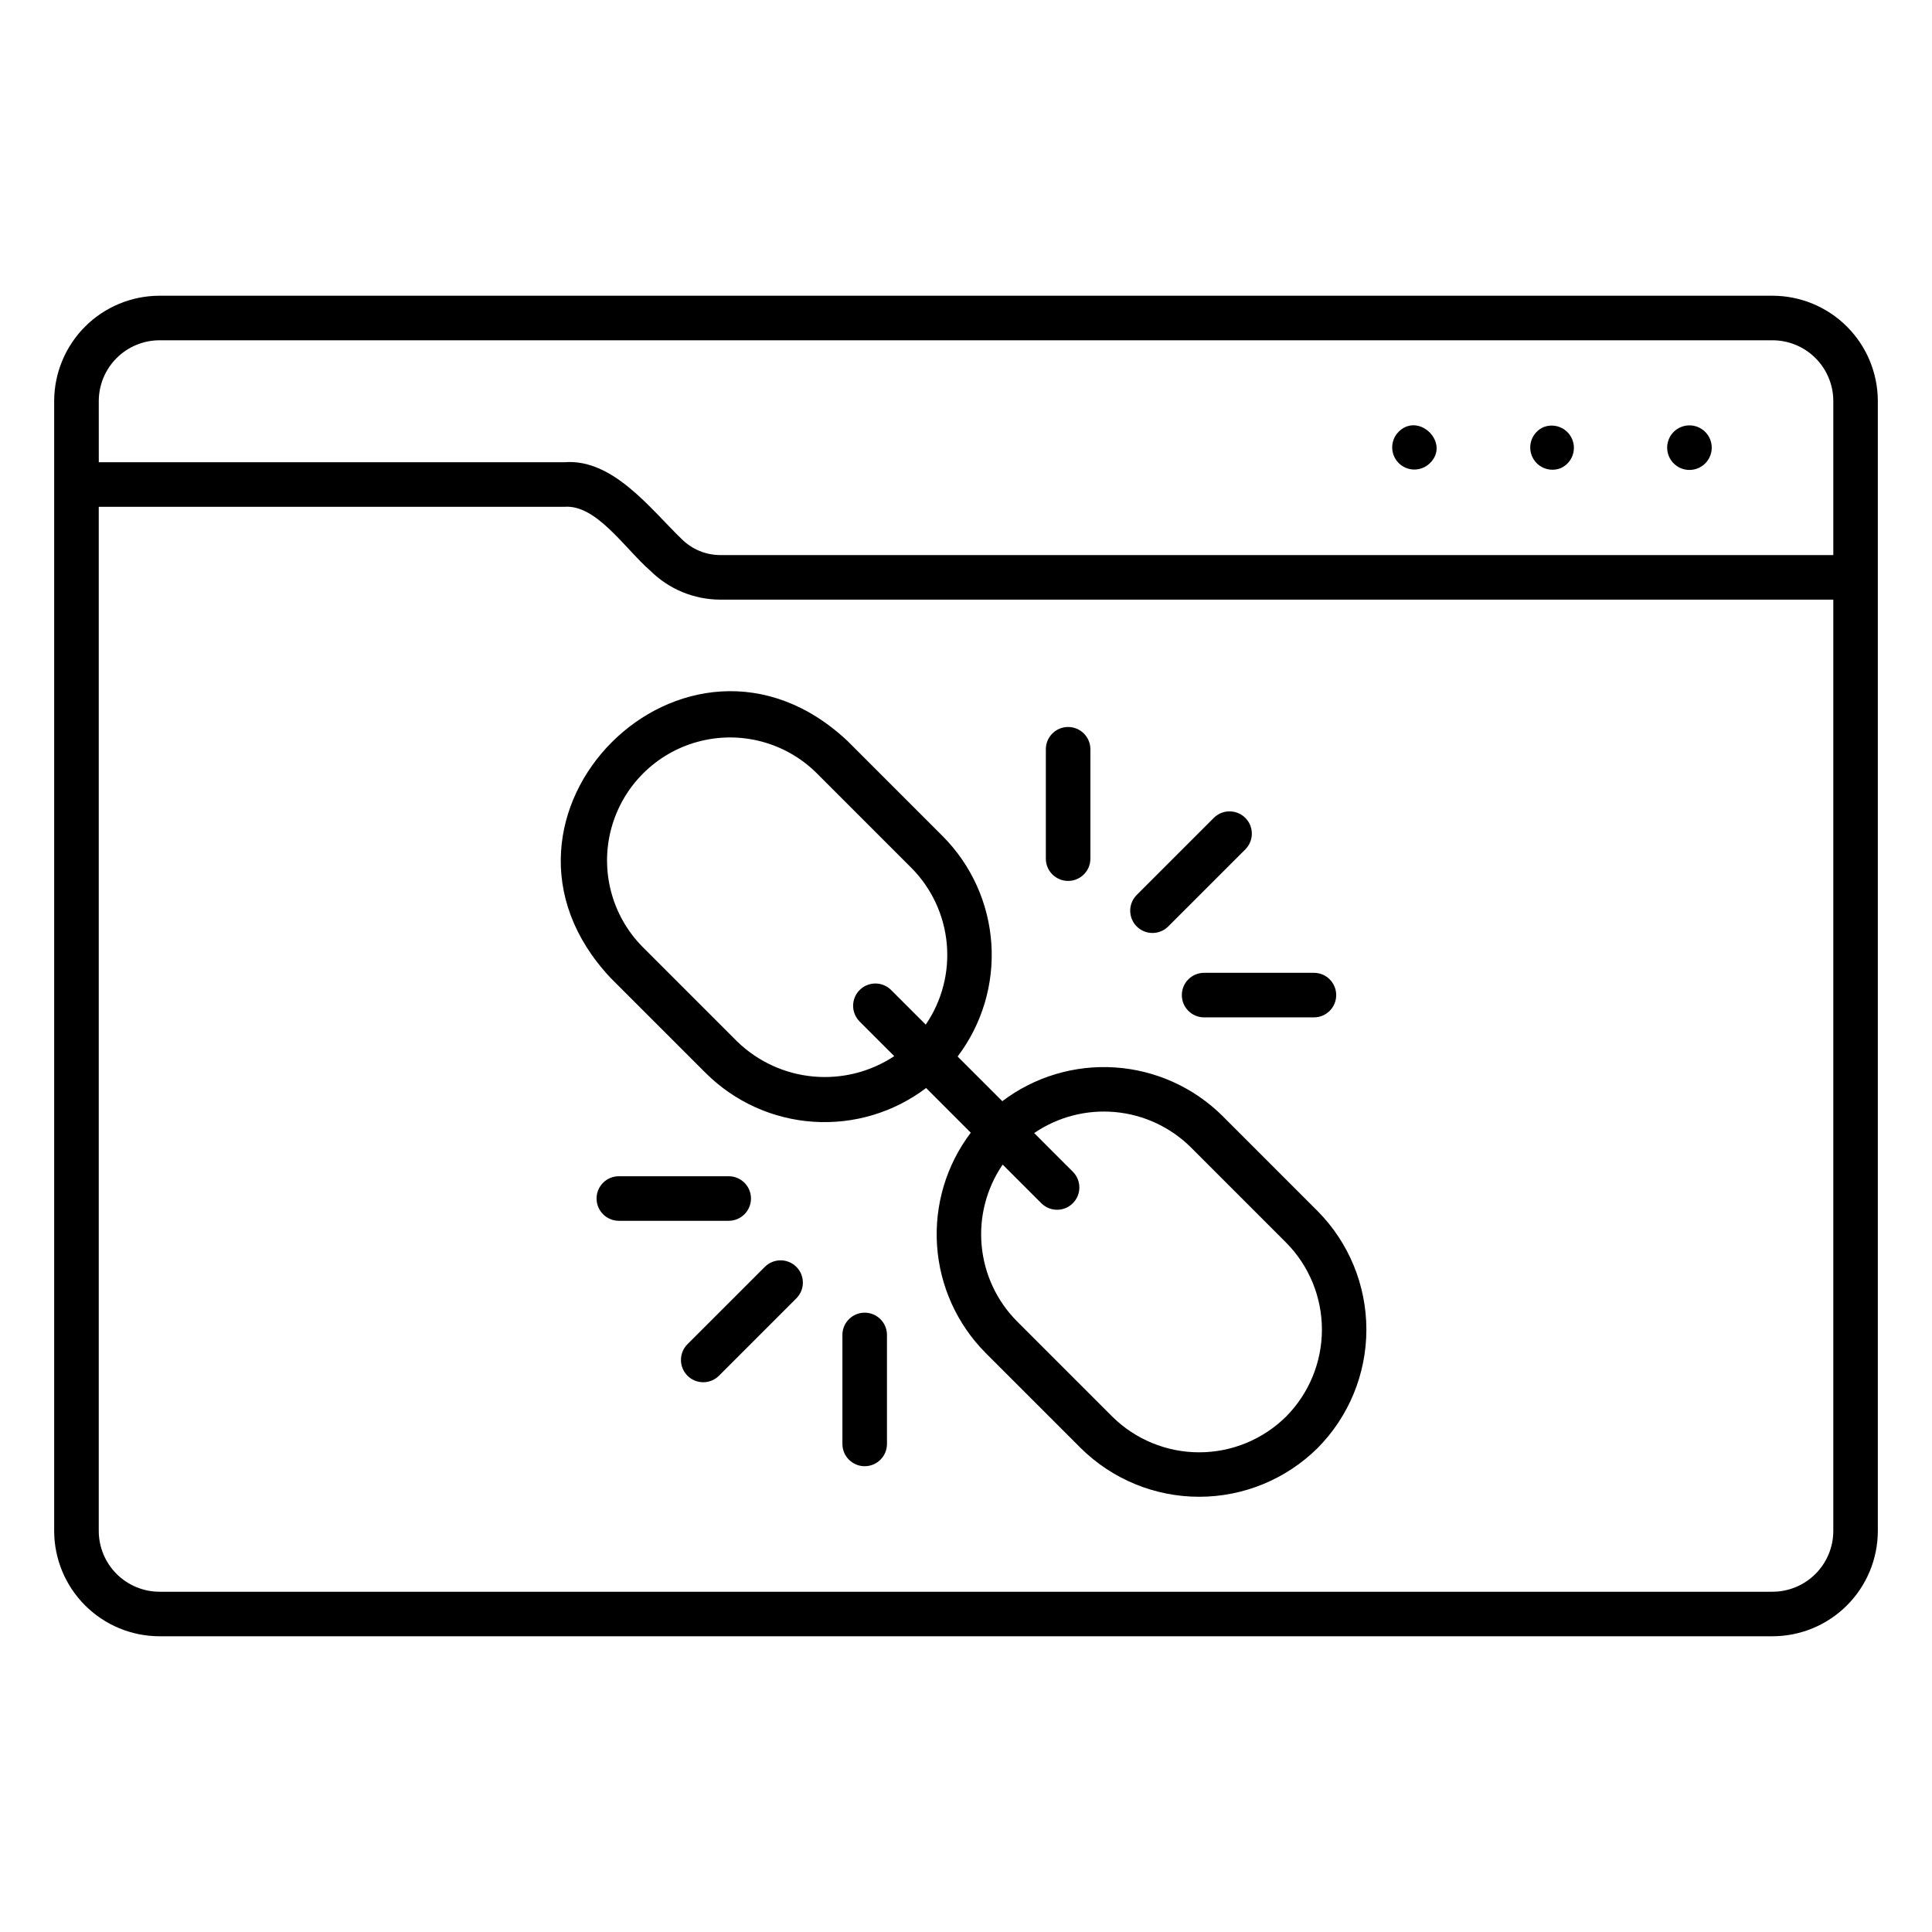
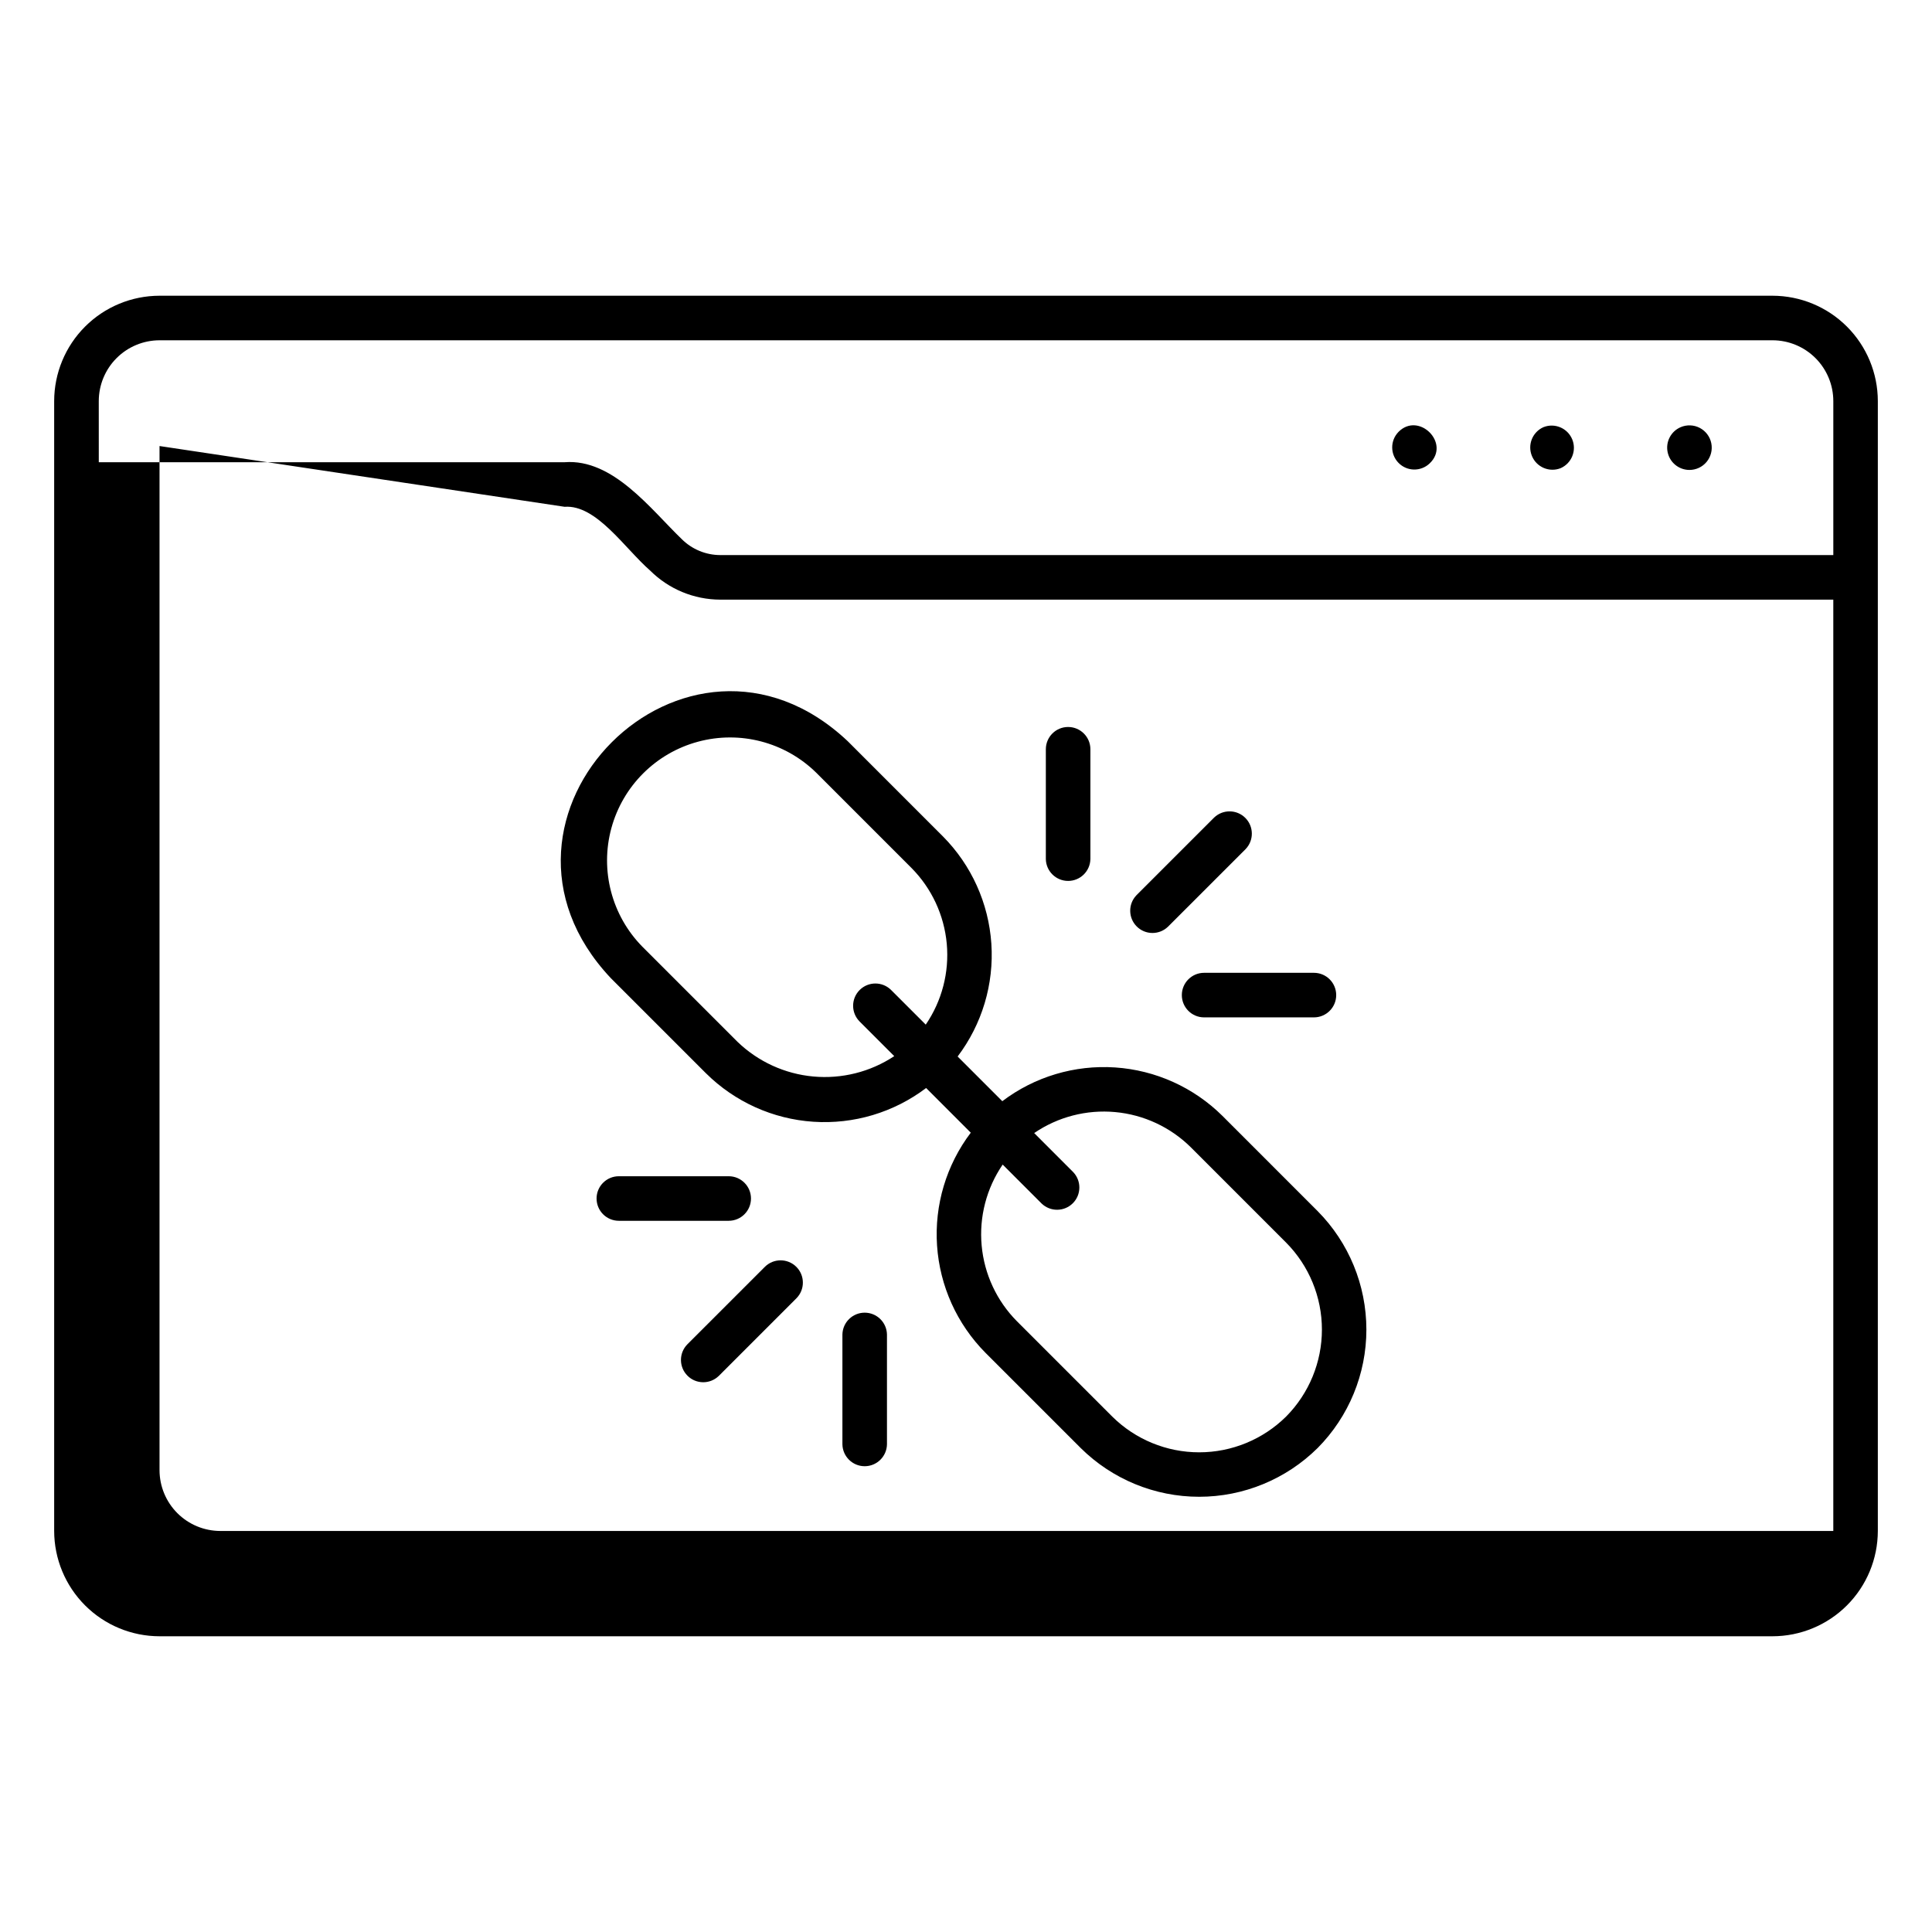
<svg xmlns="http://www.w3.org/2000/svg" fill="#000000" width="800px" height="800px" version="1.1" viewBox="144 144 512 512">
-   <path d="m591.68 268.54c-2.797-0.02-5.195-2-5.746-4.742-0.555-2.742 0.891-5.492 3.461-6.594 1.637-0.699 3.5-0.629 5.074 0.199 1.574 0.828 2.691 2.32 3.043 4.062 0.352 1.746-0.102 3.555-1.234 4.926-1.129 1.371-2.82 2.16-4.598 2.148zm-34.086-0.473c2.934-1.301 4.289-4.711 3.047-7.672-1.246-2.961-4.633-4.379-7.613-3.191-2.934 1.305-4.281 4.711-3.039 7.668 1.242 2.957 4.621 4.379 7.606 3.195zm-34.719-1.262c5.621-5.336-2.891-13.789-8.266-8.34h0.004c-2.234 2.293-2.219 5.953 0.035 8.227 2.254 2.277 5.914 2.324 8.227 0.113zm118.77 282.91v-299.43c-0.008-7.402-2.953-14.496-8.184-19.73-5.234-5.231-12.328-8.176-19.73-8.184h-427.46c-7.398 0.008-14.496 2.953-19.727 8.184-5.234 5.234-8.176 12.328-8.188 19.73v299.43c0.012 7.402 2.953 14.496 8.188 19.73 5.231 5.231 12.328 8.176 19.727 8.184h427.46c7.402-0.008 14.496-2.953 19.73-8.184 5.231-5.234 8.176-12.328 8.184-19.73zm-348.02-271.41c8.43-0.613 15.895 10.984 22.688 16.918 4.93 4.906 11.594 7.668 18.551 7.688h294.98v246.81c-0.004 4.269-1.703 8.363-4.723 11.383-3.019 3.019-7.113 4.719-11.383 4.723h-427.46c-4.269-0.004-8.363-1.703-11.383-4.723-3.019-3.019-4.715-7.113-4.723-11.383v-271.41zm-123.45-28.02c0.008-4.269 1.703-8.363 4.723-11.383 3.019-3.019 7.113-4.719 11.383-4.723h427.46c4.269 0.004 8.363 1.703 11.383 4.723 3.019 3.019 4.719 7.113 4.723 11.383v40.816h-294.98c-3.824-0.012-7.488-1.527-10.195-4.227-8.18-7.871-18.215-21.383-31.043-20.379h-123.45zm323.01 277.46c8.277-8.352 12.922-19.637 12.922-31.395-0.004-11.762-4.644-23.043-12.922-31.398l-25.223-25.227c-7.625-7.562-17.727-12.121-28.441-12.84-10.719-0.715-21.336 2.457-29.898 8.941l-11.84-11.84c6.481-8.566 9.656-19.184 8.938-29.898-0.719-10.719-5.277-20.816-12.844-28.441l-25.223-25.227c-42.738-40.246-103.05 20.051-62.789 62.789l25.23 25.23v-0.004c7.625 7.566 17.723 12.125 28.441 12.84 10.719 0.719 21.332-2.457 29.898-8.941l11.832 11.84c-6.484 8.566-9.656 19.18-8.938 29.898 0.715 10.719 5.277 20.816 12.84 28.441l25.23 25.23c8.352 8.273 19.637 12.918 31.395 12.918 11.754 0 23.039-4.644 31.391-12.918zm-73.133-64.785c2.32 2.219 5.992 2.18 8.262-0.09 2.269-2.269 2.309-5.941 0.086-8.262l-10.328-10.336c6.285-4.289 13.871-6.258 21.453-5.562 7.582 0.691 14.684 4.004 20.09 9.367l25.223 25.227c6.074 6.129 9.484 14.414 9.484 23.047 0 8.629-3.41 16.914-9.484 23.047-6.133 6.07-14.414 9.48-23.043 9.48-8.633 0-16.914-3.41-23.043-9.48l-25.23-25.23c-5.367-5.402-8.68-12.508-9.371-20.09-0.695-7.582 1.277-15.168 5.57-21.453zm-59.746-114.19 25.223 25.227c5.363 5.402 8.676 12.504 9.371 20.086 0.695 7.578-1.273 15.164-5.566 21.453l-9.172-9.168c-2.305-2.305-6.043-2.305-8.348 0-2.305 2.305-2.305 6.043 0 8.348l9.172 9.172c-6.324 4.188-13.887 6.09-21.441 5.398-7.551-0.688-14.641-3.934-20.102-9.195l-25.23-25.23c-8.109-8.258-11.23-20.199-8.199-31.367s11.758-19.895 22.926-22.922c11.172-3.031 23.109 0.09 31.367 8.199zm18.75 178v-29.109c-0.062-3.215-2.688-5.789-5.906-5.789-3.215 0-5.84 2.574-5.902 5.789v29.109c0.062 3.215 2.688 5.793 5.902 5.793 3.219 0 5.844-2.578 5.906-5.793zm-44.594-18.113 20.578-20.578c2.305-2.305 2.305-6.043 0-8.348-2.305-2.305-6.043-2.305-8.348 0l-20.582 20.578c-2.231 2.32-2.191 5.996 0.082 8.27 2.273 2.273 5.949 2.309 8.266 0.078zm8.555-47.039c0-3.258-2.644-5.902-5.906-5.902h-29.109c-3.262 0-5.906 2.641-5.906 5.902s2.644 5.906 5.906 5.906h29.113-0.004c3.262-0.004 5.906-2.644 5.906-5.906zm155.09-53.906c0-3.262-2.641-5.906-5.902-5.906h-29.105c-3.262 0-5.902 2.644-5.902 5.906 0 3.258 2.641 5.902 5.902 5.902h29.105c3.262 0 5.902-2.644 5.902-5.902zm-44.594-18.109 20.586-20.582c2.231-2.32 2.195-5.996-0.078-8.27-2.277-2.273-5.953-2.309-8.27-0.082l-20.586 20.582v0.004c-2.227 2.316-2.191 5.992 0.082 8.266 2.273 2.273 5.945 2.309 8.266 0.082zm-20.547-17.934v-29.105c0-3.262-2.644-5.906-5.906-5.906s-5.902 2.644-5.902 5.906v29.105c0.062 3.211 2.688 5.785 5.902 5.785 3.215 0 5.84-2.574 5.902-5.785z" />
+   <path d="m591.68 268.54c-2.797-0.02-5.195-2-5.746-4.742-0.555-2.742 0.891-5.492 3.461-6.594 1.637-0.699 3.5-0.629 5.074 0.199 1.574 0.828 2.691 2.32 3.043 4.062 0.352 1.746-0.102 3.555-1.234 4.926-1.129 1.371-2.82 2.16-4.598 2.148zm-34.086-0.473c2.934-1.301 4.289-4.711 3.047-7.672-1.246-2.961-4.633-4.379-7.613-3.191-2.934 1.305-4.281 4.711-3.039 7.668 1.242 2.957 4.621 4.379 7.606 3.195zm-34.719-1.262c5.621-5.336-2.891-13.789-8.266-8.34h0.004c-2.234 2.293-2.219 5.953 0.035 8.227 2.254 2.277 5.914 2.324 8.227 0.113zm118.77 282.91v-299.43c-0.008-7.402-2.953-14.496-8.184-19.73-5.234-5.231-12.328-8.176-19.73-8.184h-427.46c-7.398 0.008-14.496 2.953-19.727 8.184-5.234 5.234-8.176 12.328-8.188 19.73v299.43c0.012 7.402 2.953 14.496 8.188 19.73 5.231 5.231 12.328 8.176 19.727 8.184h427.46c7.402-0.008 14.496-2.953 19.73-8.184 5.231-5.234 8.176-12.328 8.184-19.73zm-348.02-271.41c8.43-0.613 15.895 10.984 22.688 16.918 4.93 4.906 11.594 7.668 18.551 7.688h294.98v246.81h-427.46c-4.269-0.004-8.363-1.703-11.383-4.723-3.019-3.019-4.715-7.113-4.723-11.383v-271.41zm-123.45-28.02c0.008-4.269 1.703-8.363 4.723-11.383 3.019-3.019 7.113-4.719 11.383-4.723h427.46c4.269 0.004 8.363 1.703 11.383 4.723 3.019 3.019 4.719 7.113 4.723 11.383v40.816h-294.98c-3.824-0.012-7.488-1.527-10.195-4.227-8.18-7.871-18.215-21.383-31.043-20.379h-123.45zm323.01 277.46c8.277-8.352 12.922-19.637 12.922-31.395-0.004-11.762-4.644-23.043-12.922-31.398l-25.223-25.227c-7.625-7.562-17.727-12.121-28.441-12.84-10.719-0.715-21.336 2.457-29.898 8.941l-11.84-11.84c6.481-8.566 9.656-19.184 8.938-29.898-0.719-10.719-5.277-20.816-12.844-28.441l-25.223-25.227c-42.738-40.246-103.05 20.051-62.789 62.789l25.23 25.23v-0.004c7.625 7.566 17.723 12.125 28.441 12.84 10.719 0.719 21.332-2.457 29.898-8.941l11.832 11.84c-6.484 8.566-9.656 19.18-8.938 29.898 0.715 10.719 5.277 20.816 12.84 28.441l25.23 25.23c8.352 8.273 19.637 12.918 31.395 12.918 11.754 0 23.039-4.644 31.391-12.918zm-73.133-64.785c2.32 2.219 5.992 2.18 8.262-0.09 2.269-2.269 2.309-5.941 0.086-8.262l-10.328-10.336c6.285-4.289 13.871-6.258 21.453-5.562 7.582 0.691 14.684 4.004 20.09 9.367l25.223 25.227c6.074 6.129 9.484 14.414 9.484 23.047 0 8.629-3.41 16.914-9.484 23.047-6.133 6.07-14.414 9.48-23.043 9.48-8.633 0-16.914-3.41-23.043-9.48l-25.23-25.23c-5.367-5.402-8.68-12.508-9.371-20.09-0.695-7.582 1.277-15.168 5.57-21.453zm-59.746-114.19 25.223 25.227c5.363 5.402 8.676 12.504 9.371 20.086 0.695 7.578-1.273 15.164-5.566 21.453l-9.172-9.168c-2.305-2.305-6.043-2.305-8.348 0-2.305 2.305-2.305 6.043 0 8.348l9.172 9.172c-6.324 4.188-13.887 6.09-21.441 5.398-7.551-0.688-14.641-3.934-20.102-9.195l-25.23-25.23c-8.109-8.258-11.23-20.199-8.199-31.367s11.758-19.895 22.926-22.922c11.172-3.031 23.109 0.09 31.367 8.199zm18.75 178v-29.109c-0.062-3.215-2.688-5.789-5.906-5.789-3.215 0-5.84 2.574-5.902 5.789v29.109c0.062 3.215 2.688 5.793 5.902 5.793 3.219 0 5.844-2.578 5.906-5.793zm-44.594-18.113 20.578-20.578c2.305-2.305 2.305-6.043 0-8.348-2.305-2.305-6.043-2.305-8.348 0l-20.582 20.578c-2.231 2.32-2.191 5.996 0.082 8.27 2.273 2.273 5.949 2.309 8.266 0.078zm8.555-47.039c0-3.258-2.644-5.902-5.906-5.902h-29.109c-3.262 0-5.906 2.641-5.906 5.902s2.644 5.906 5.906 5.906h29.113-0.004c3.262-0.004 5.906-2.644 5.906-5.906zm155.09-53.906c0-3.262-2.641-5.906-5.902-5.906h-29.105c-3.262 0-5.902 2.644-5.902 5.906 0 3.258 2.641 5.902 5.902 5.902h29.105c3.262 0 5.902-2.644 5.902-5.902zm-44.594-18.109 20.586-20.582c2.231-2.32 2.195-5.996-0.078-8.27-2.277-2.273-5.953-2.309-8.27-0.082l-20.586 20.582v0.004c-2.227 2.316-2.191 5.992 0.082 8.266 2.273 2.273 5.945 2.309 8.266 0.082zm-20.547-17.934v-29.105c0-3.262-2.644-5.906-5.906-5.906s-5.902 2.644-5.902 5.906v29.105c0.062 3.211 2.688 5.785 5.902 5.785 3.215 0 5.84-2.574 5.902-5.785z" />
</svg>